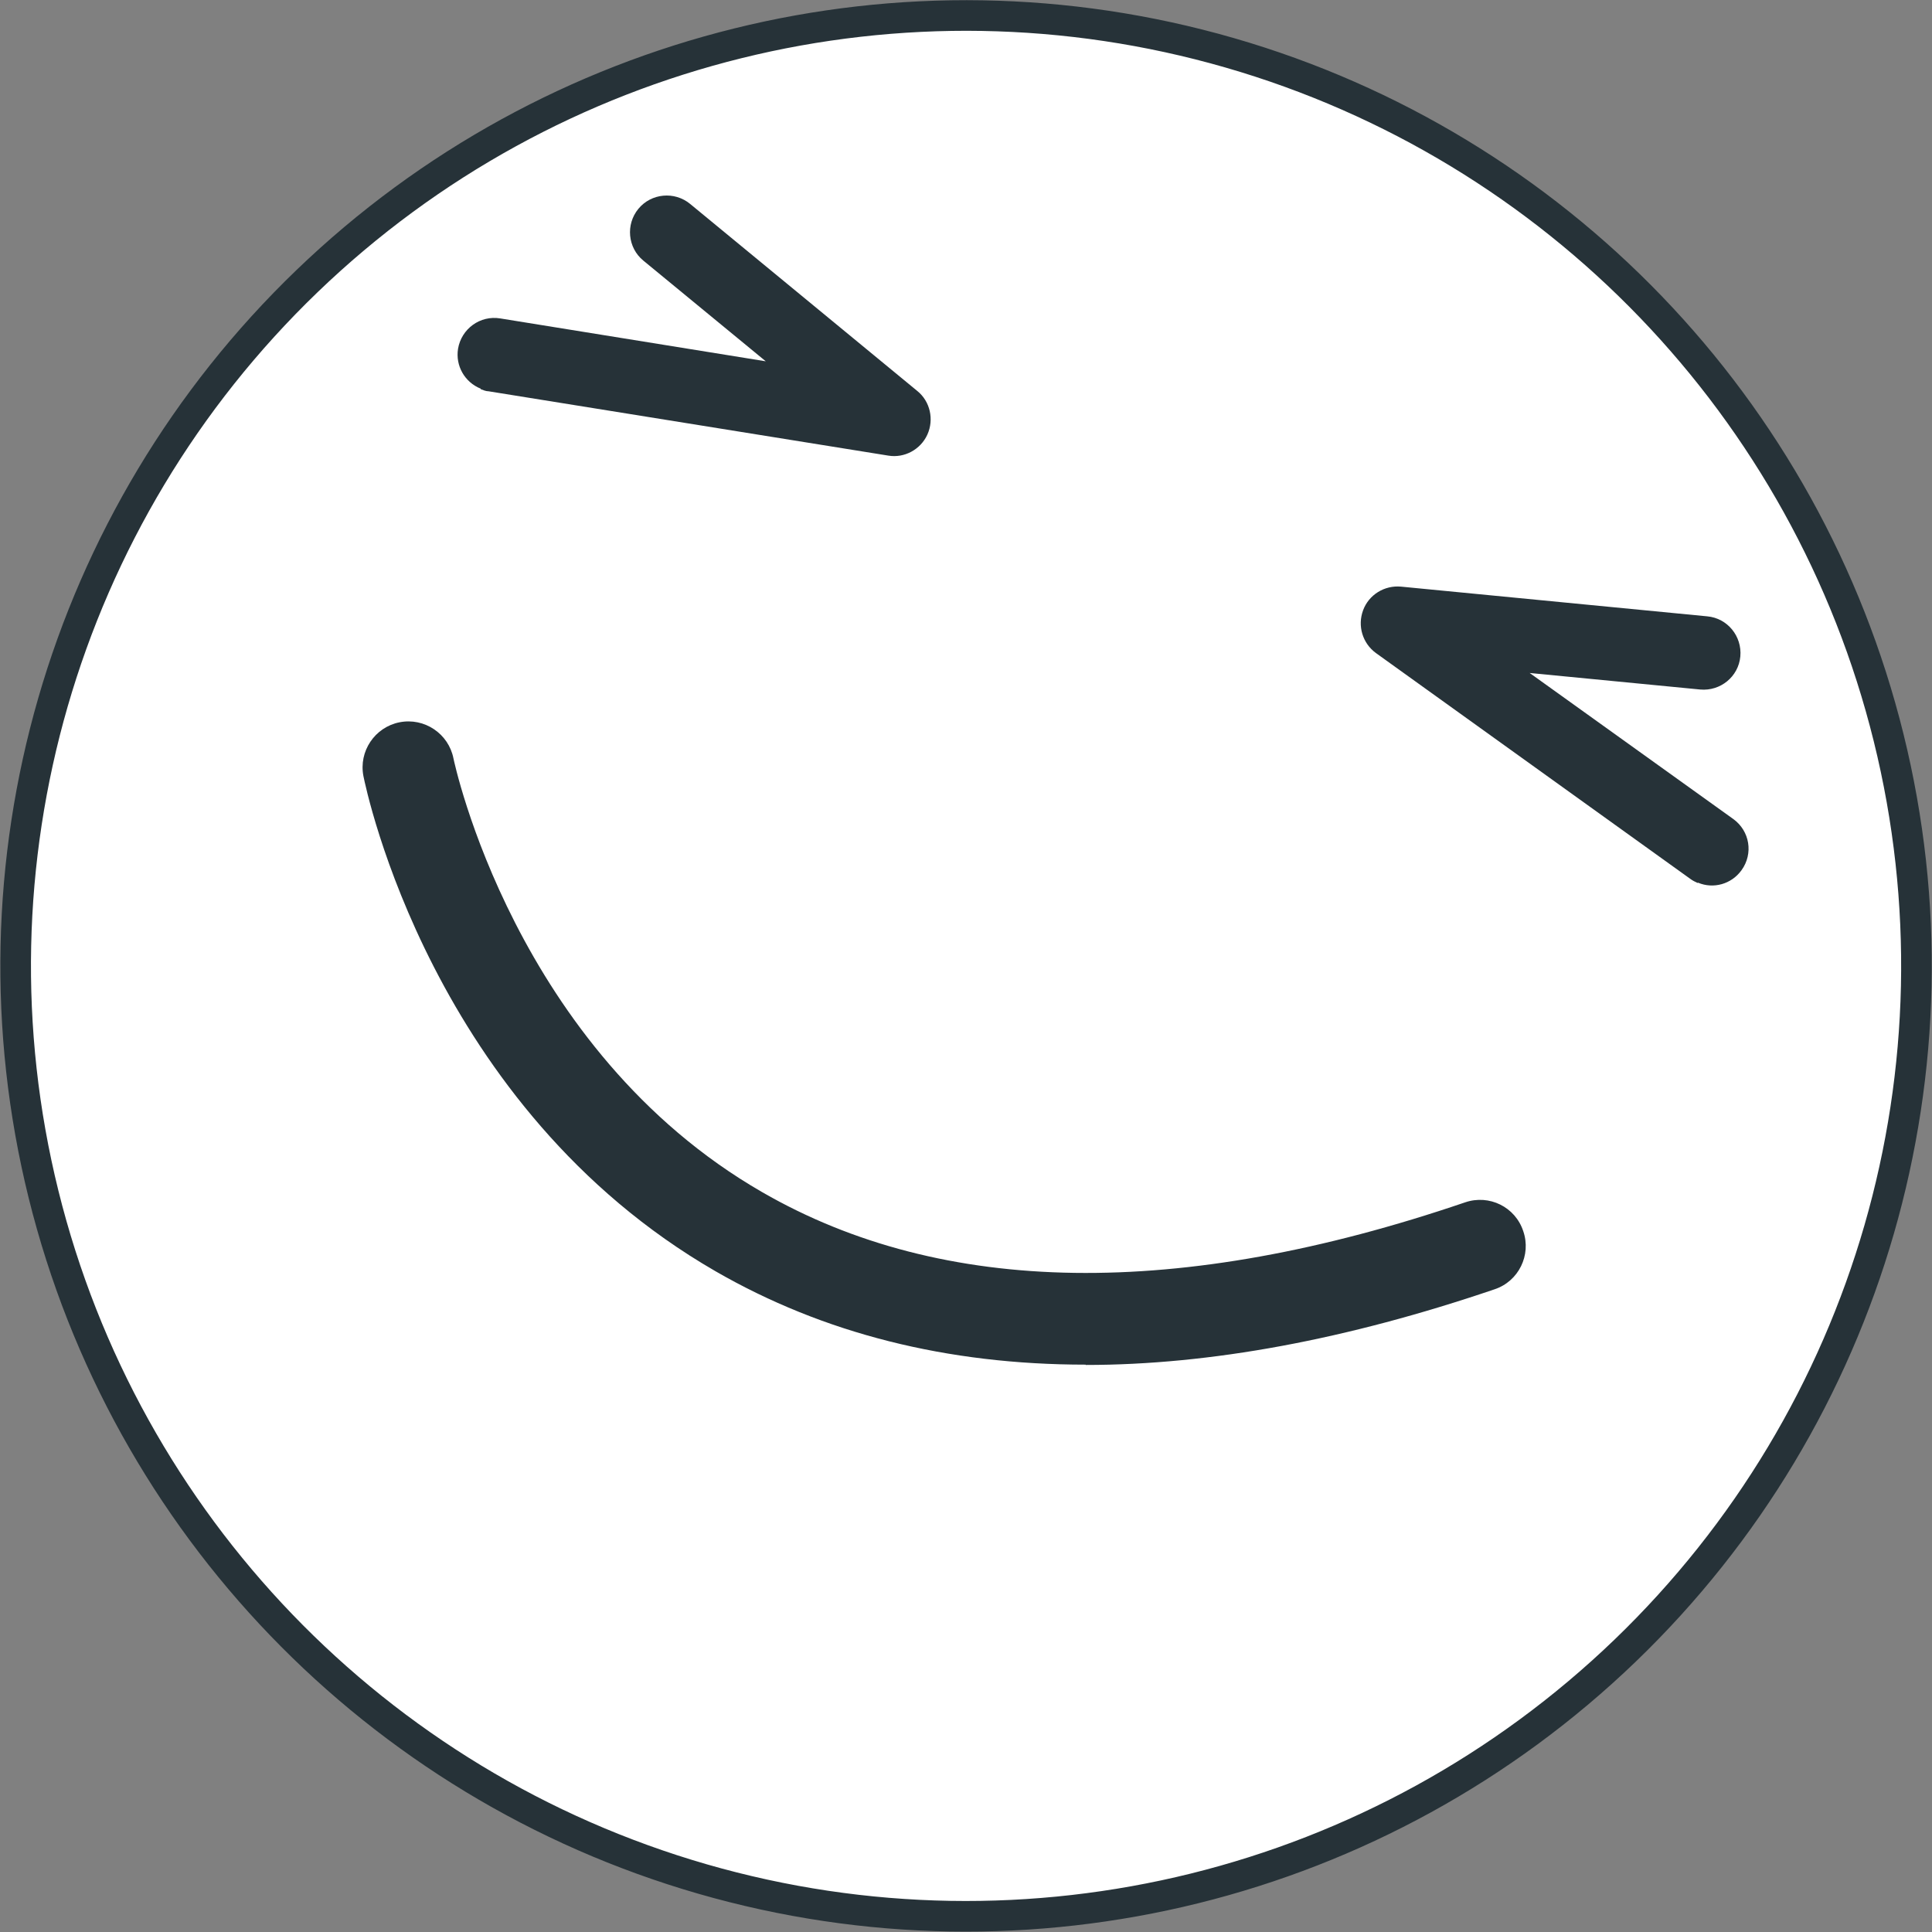
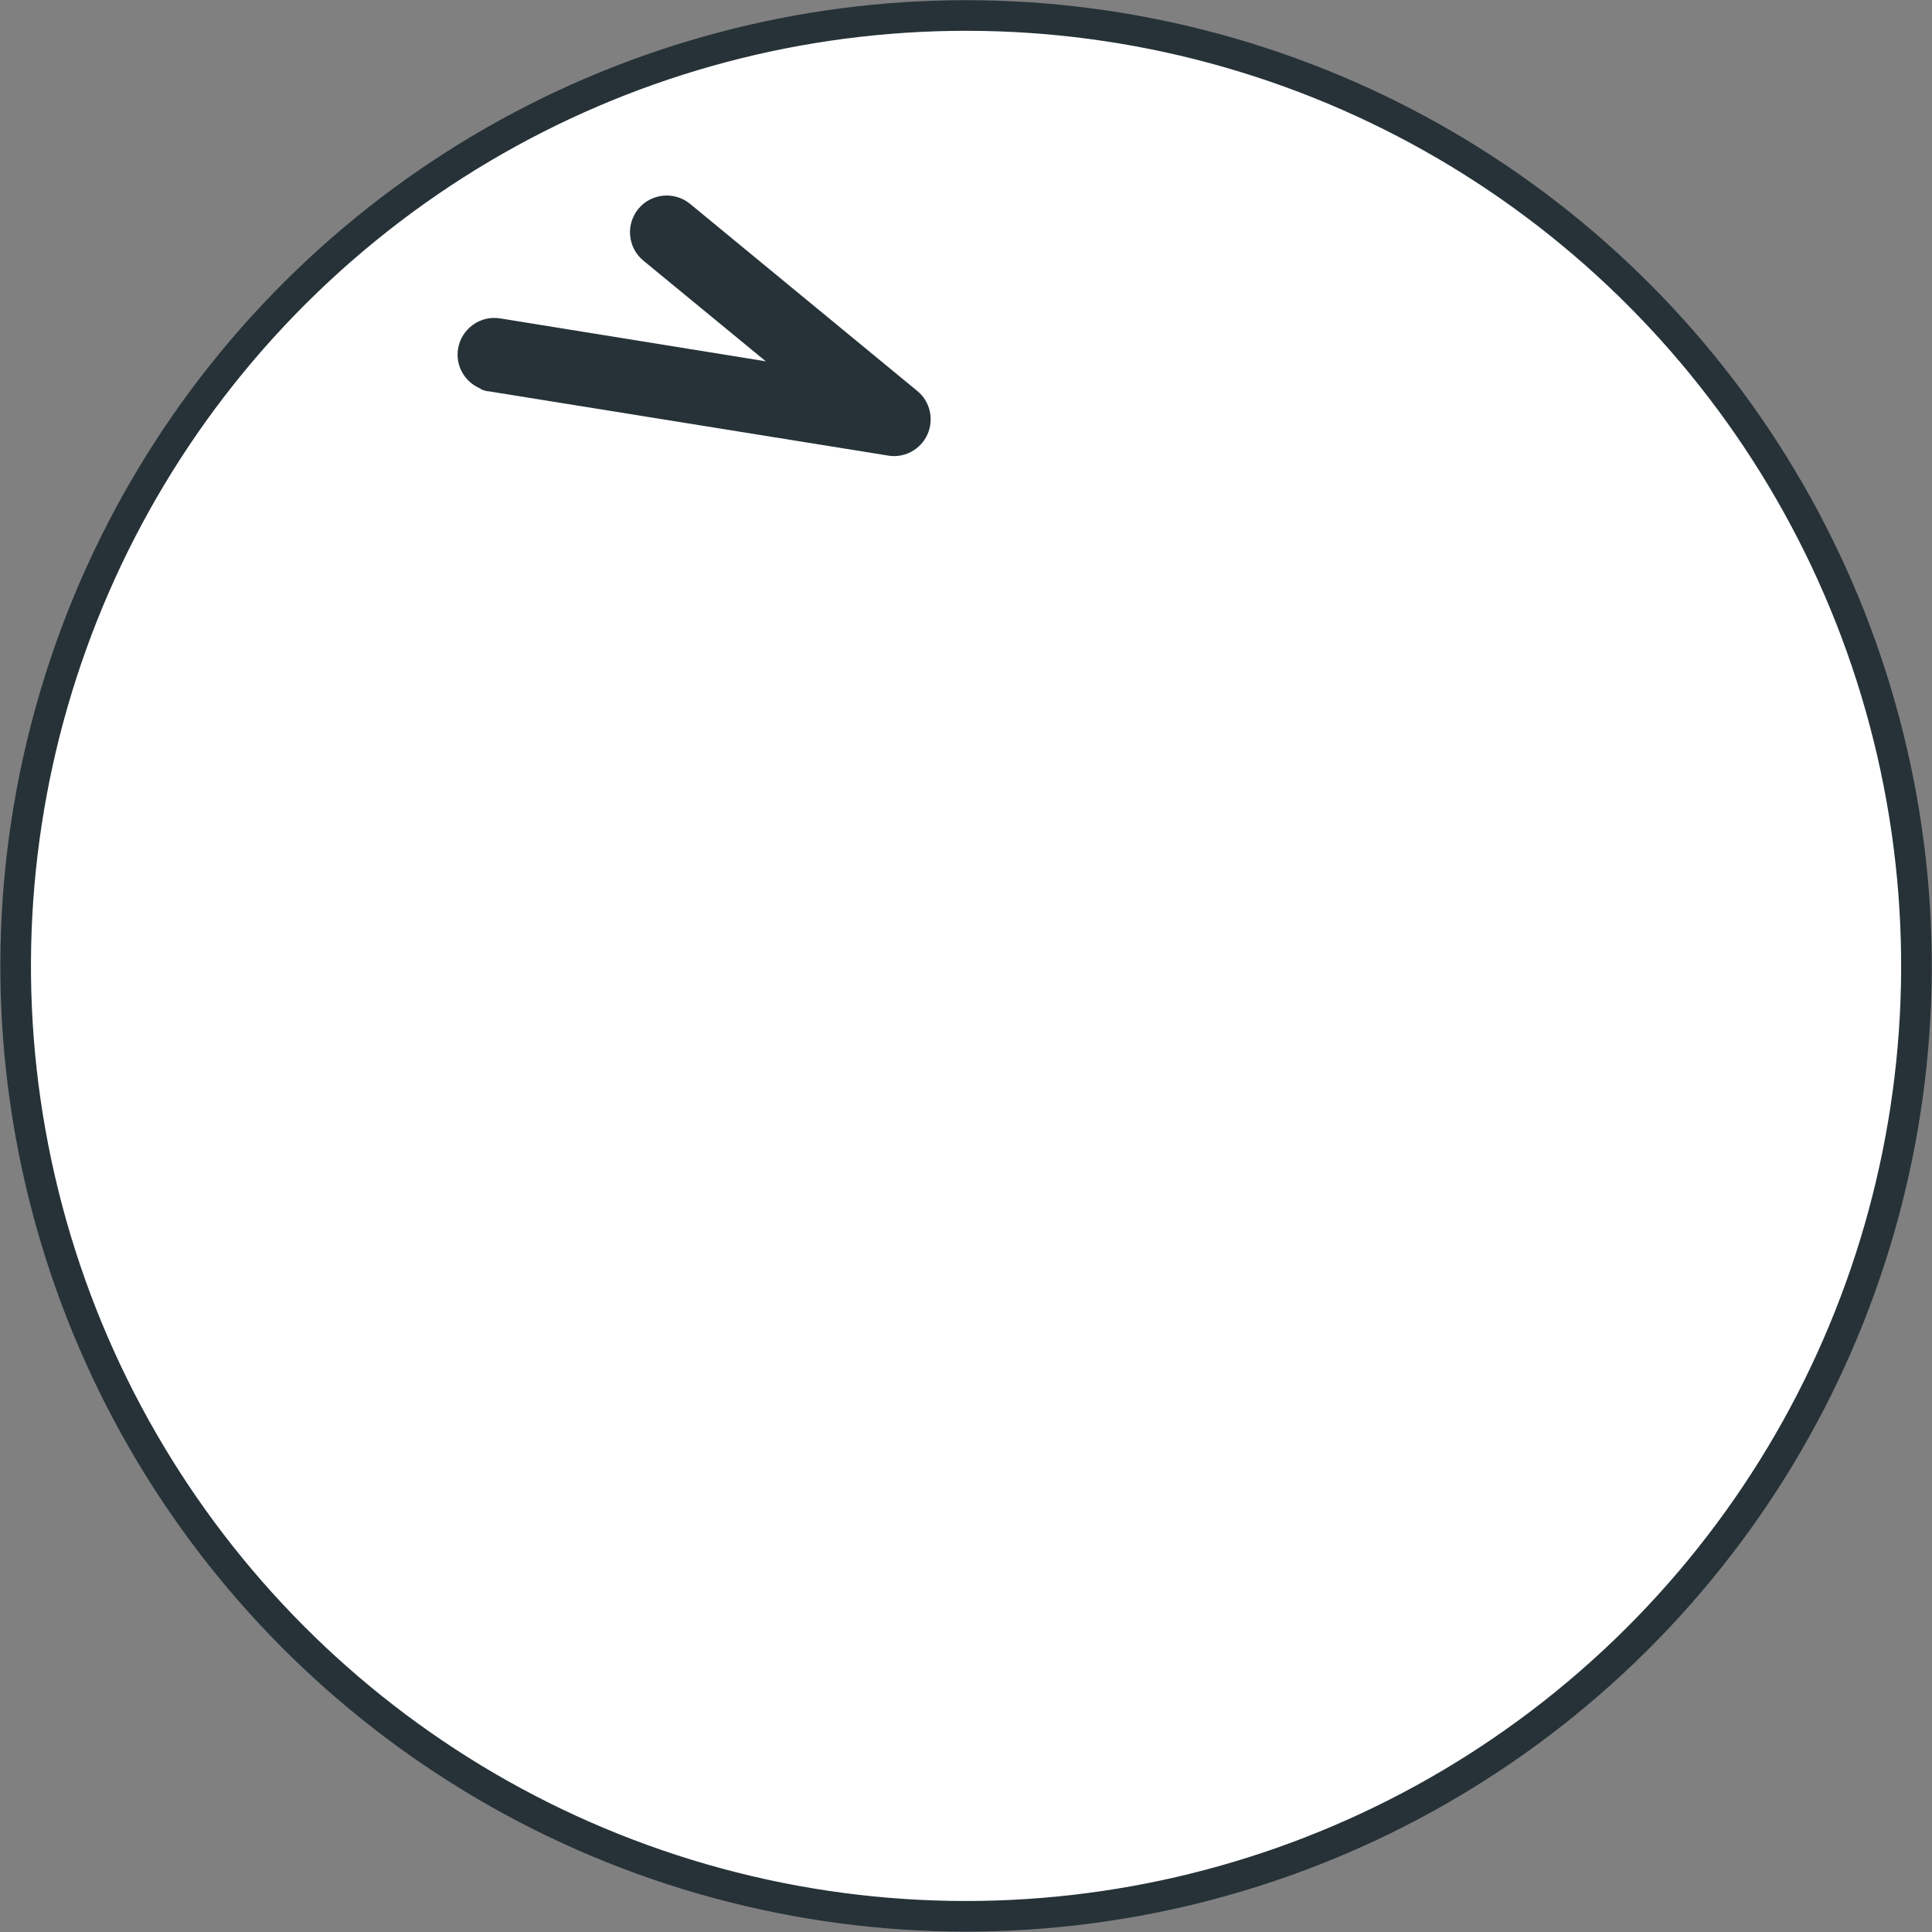
<svg xmlns="http://www.w3.org/2000/svg" id="_Слой_2" data-name="Слой 2" viewBox="0 0 63.1 63.1">
  <rect x="0" y="0" width="63.1" height="63.1" fill="#808080" stroke="none" />
  <defs>
    <style> .cls-1 { fill: #fff; stroke: #263238; stroke-miterlimit: 10; stroke-width: 1px; } .cls-2 { fill: #263238; } </style>
  </defs>
  <g id="_Слой_2-2" data-name=" Слой 2">
    <g>
      <circle class="cls-1" cx="31.55" cy="31.55" r="31.04" transform="translate(-7.51 53.11) rotate(-73.9)" />
      <path class="cls-2" d="m15.69,12.69c-.51-.21-.82-.74-.73-1.3.11-.65.72-1.1,1.38-.99l8.67,1.4-4-3.29c-.51-.42-.58-1.18-.16-1.69.42-.51,1.18-.58,1.69-.16l7.42,6.11c.42.34.55.93.33,1.42s-.75.78-1.28.69l-13.05-2.1c-.09,0-.18-.04-.26-.07v-.02h-.01Z" />
-       <path class="cls-2" d="m55.45,28.84c-.09-.04-.17-.08-.25-.14l-10.26-7.37c-.44-.32-.61-.89-.42-1.4s.7-.82,1.24-.77l10,.97c.66.06,1.14.65,1.08,1.31s-.65,1.14-1.31,1.08l-5.57-.54,6.65,4.77c.54.39.66,1.13.27,1.67-.33.46-.92.62-1.42.41h-.01Z" />
-       <path class="cls-2" d="m35.46,44.57c-4.53,0-8.57-1.02-12.09-3.05-9.27-5.35-11.41-15.73-11.5-16.17-.16-.81.37-1.6,1.18-1.76.81-.16,1.6.37,1.76,1.18h0c.02.09,1.99,9.51,10.09,14.17,5.9,3.4,13.62,3.51,22.95.33.79-.27,1.64.15,1.9.94.27.78-.15,1.64-.94,1.9-4.82,1.64-9.28,2.47-13.35,2.47h0Z" />
    </g>
  </g>
</svg>